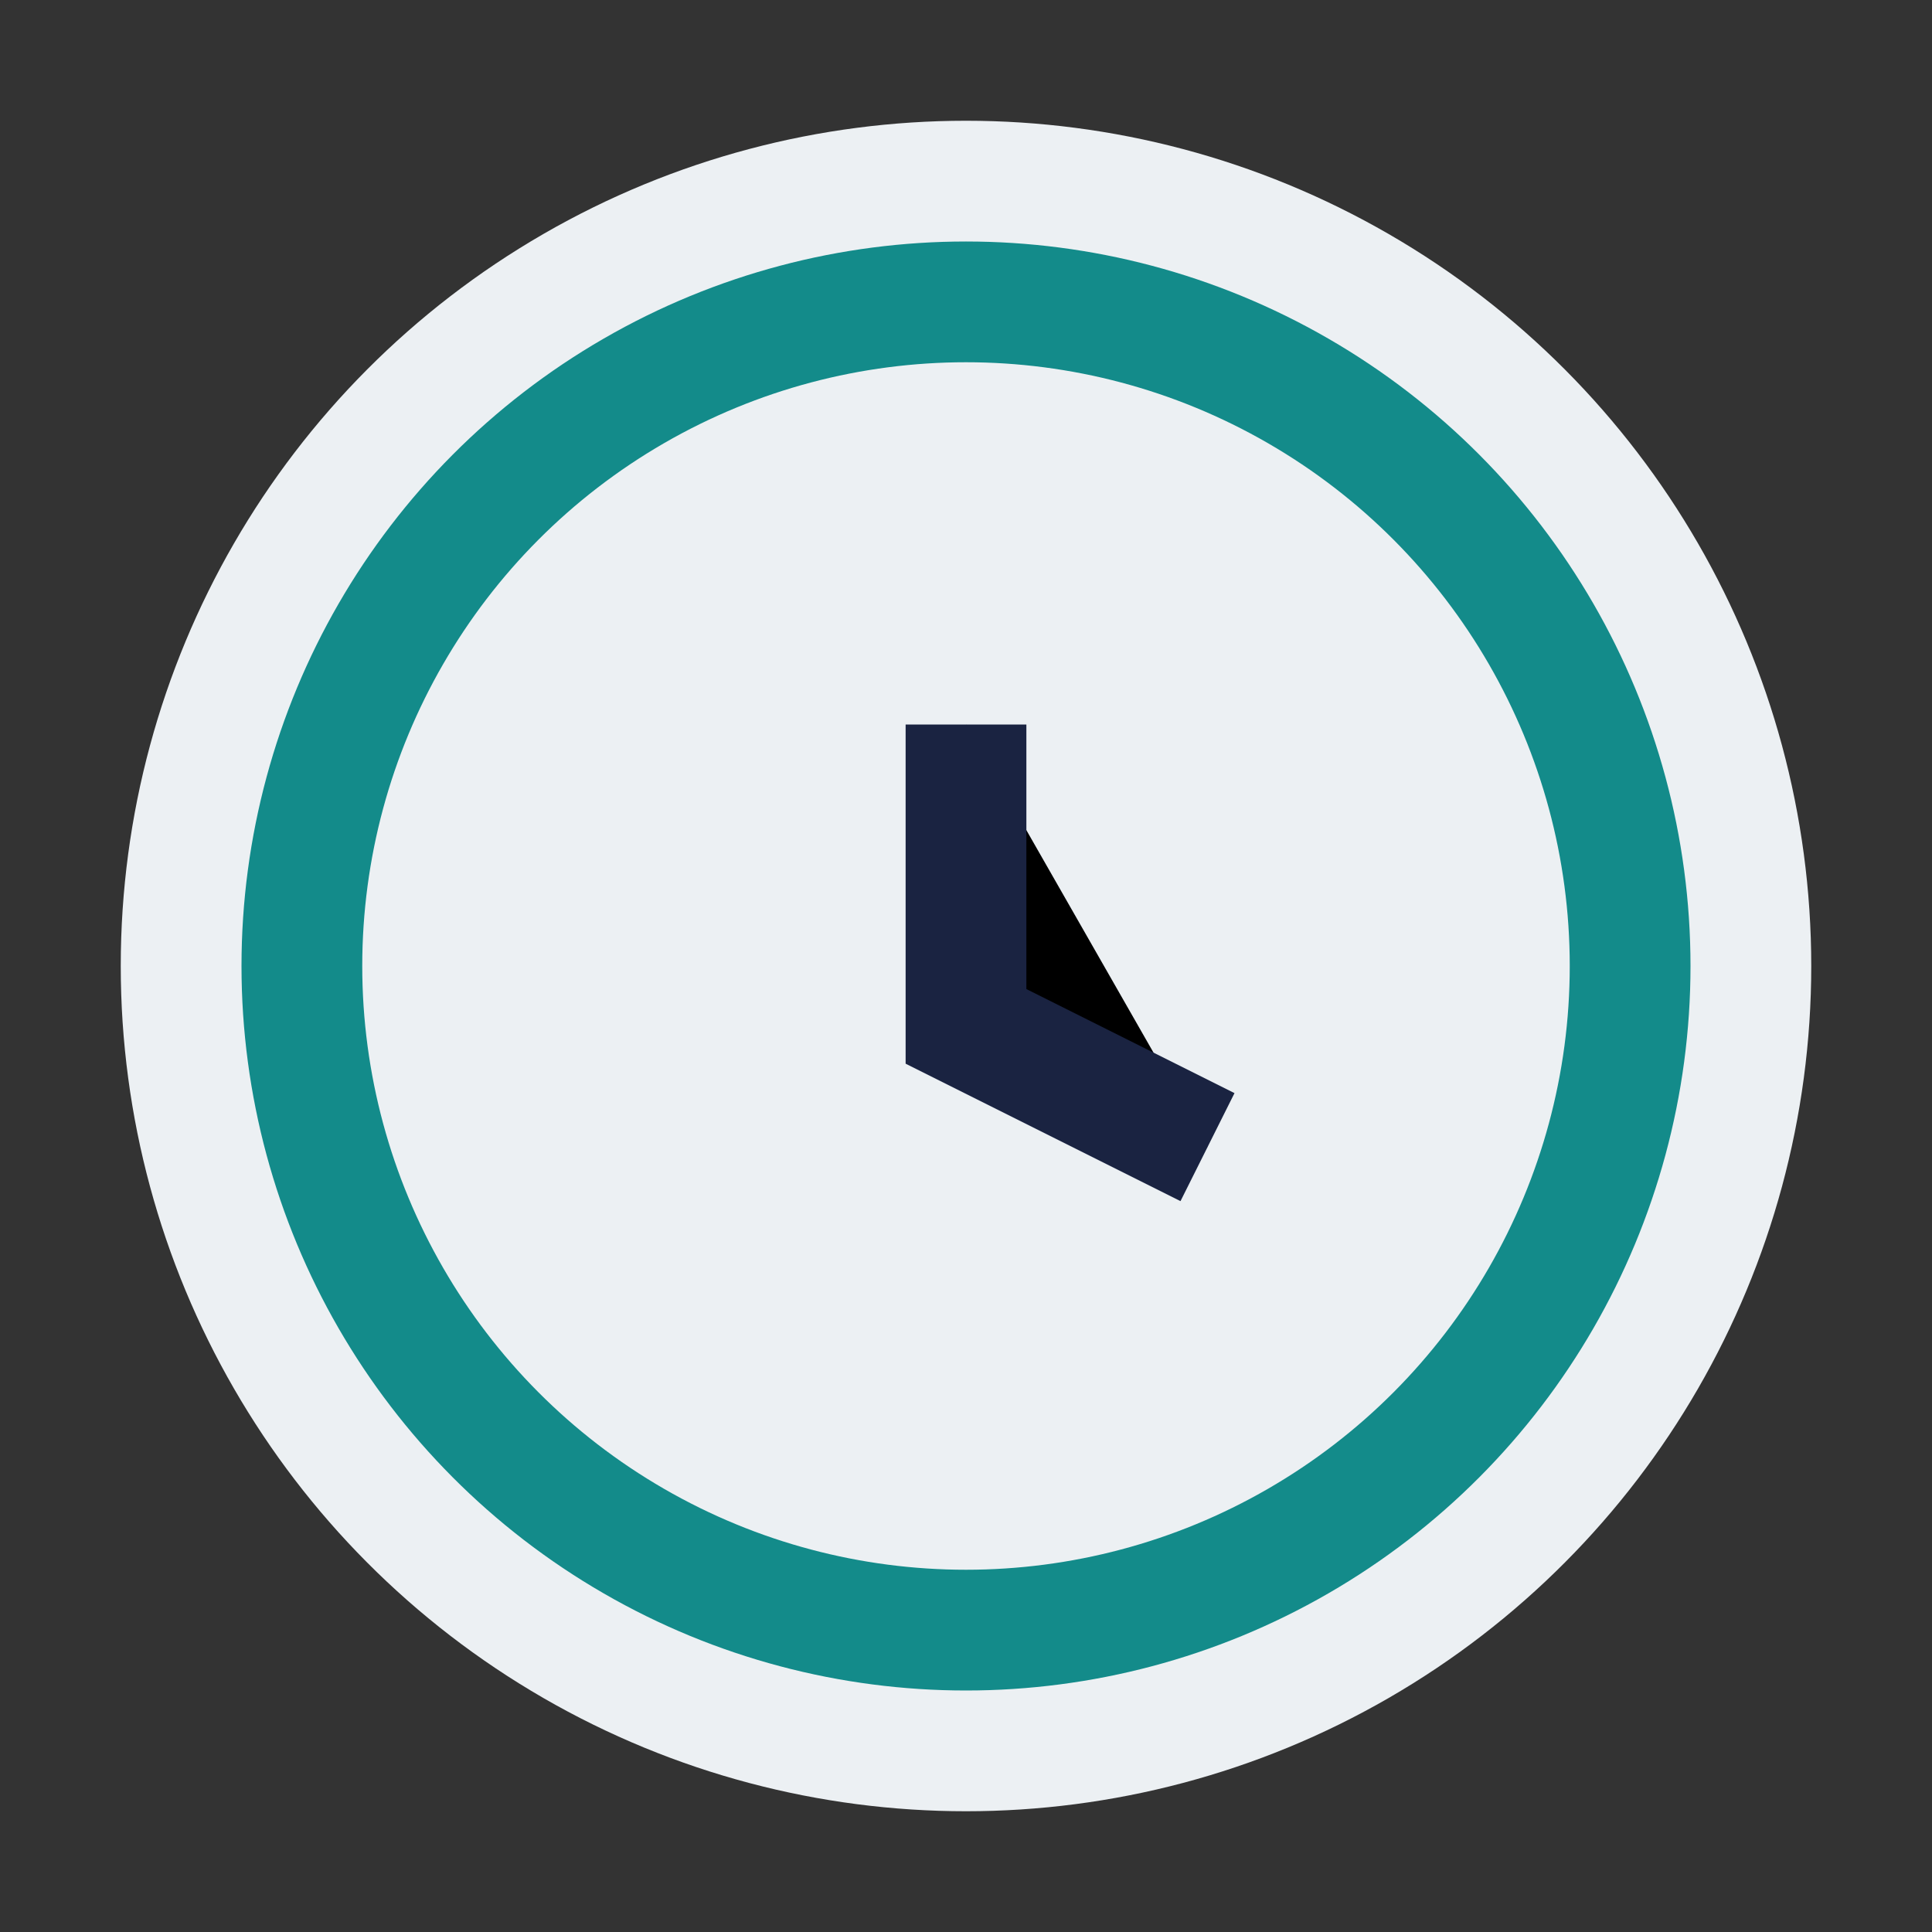
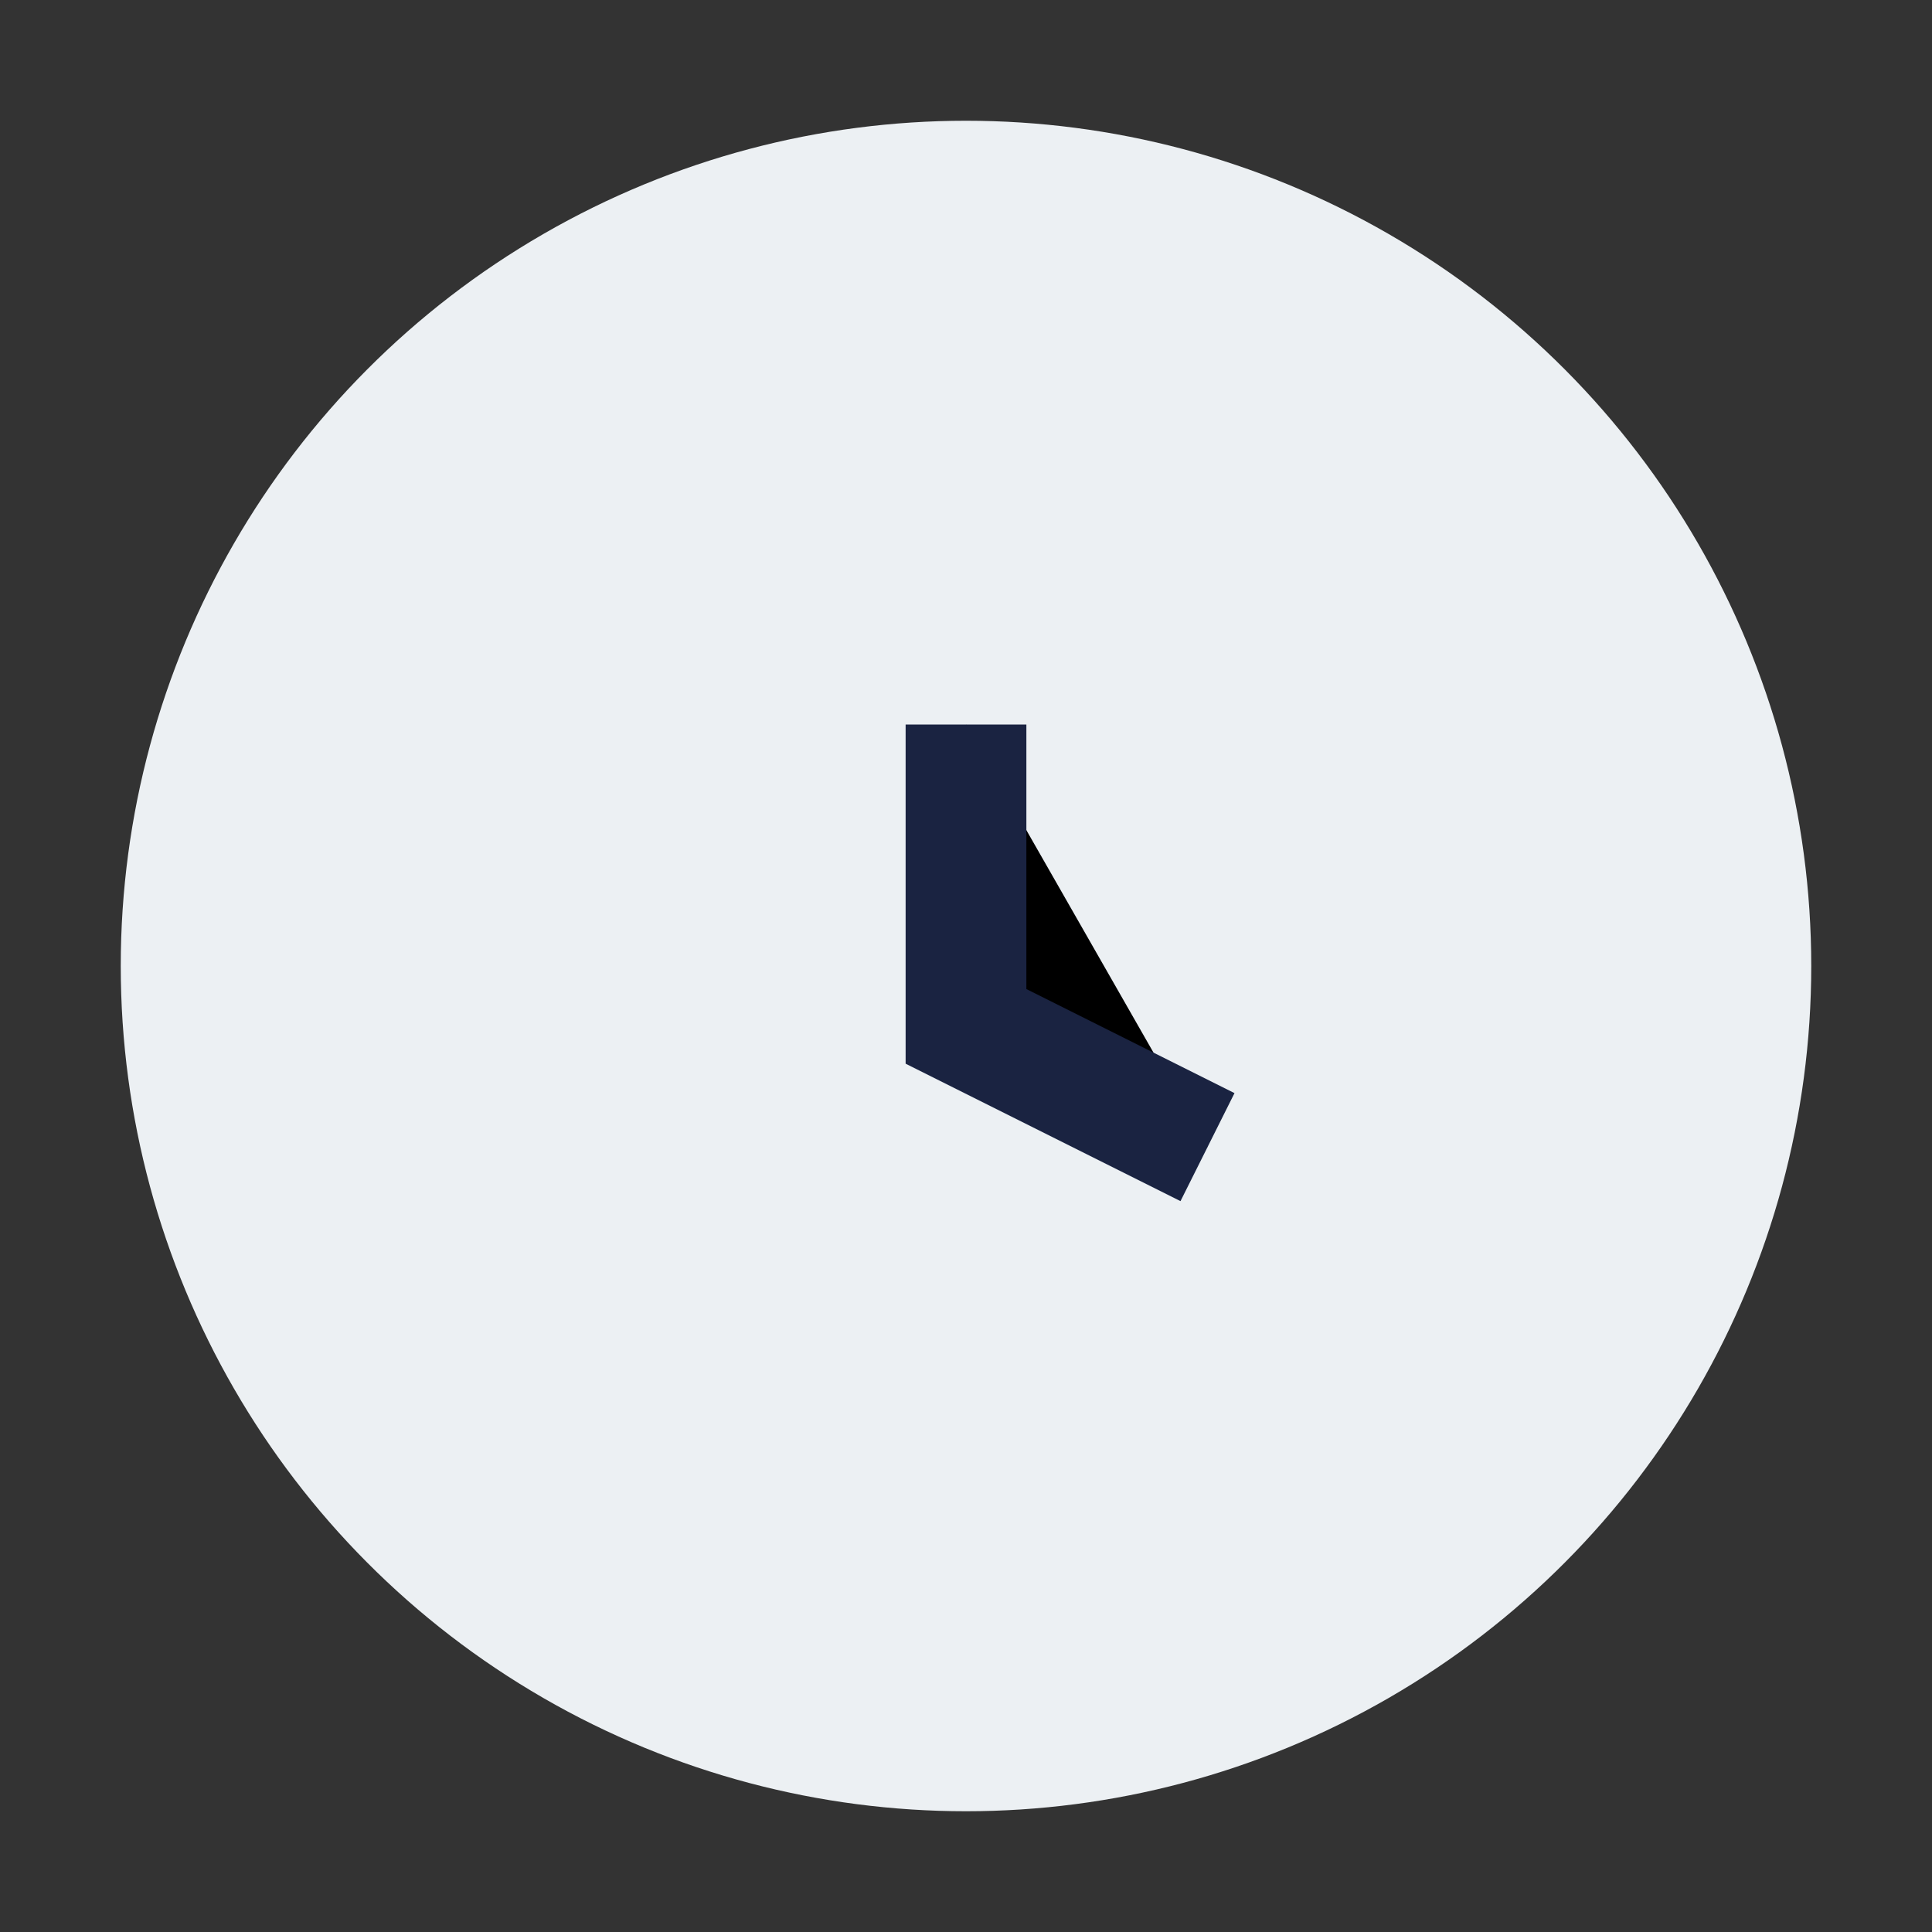
<svg xmlns="http://www.w3.org/2000/svg" width="32" height="32" viewBox="0 0 32 32">
  <rect x="0" y="0" width="32" height="32" fill="#333333" stroke="none" />
  <circle cx="16" cy="16" r="14" fill="#ECF0F3" />
-   <circle cx="16" cy="16" r="11" fill="none" stroke="#138B8A" stroke-width="2" />
  <path d="M16 12v5l4 2" stroke="#1A2341" stroke-width="2" />
</svg>